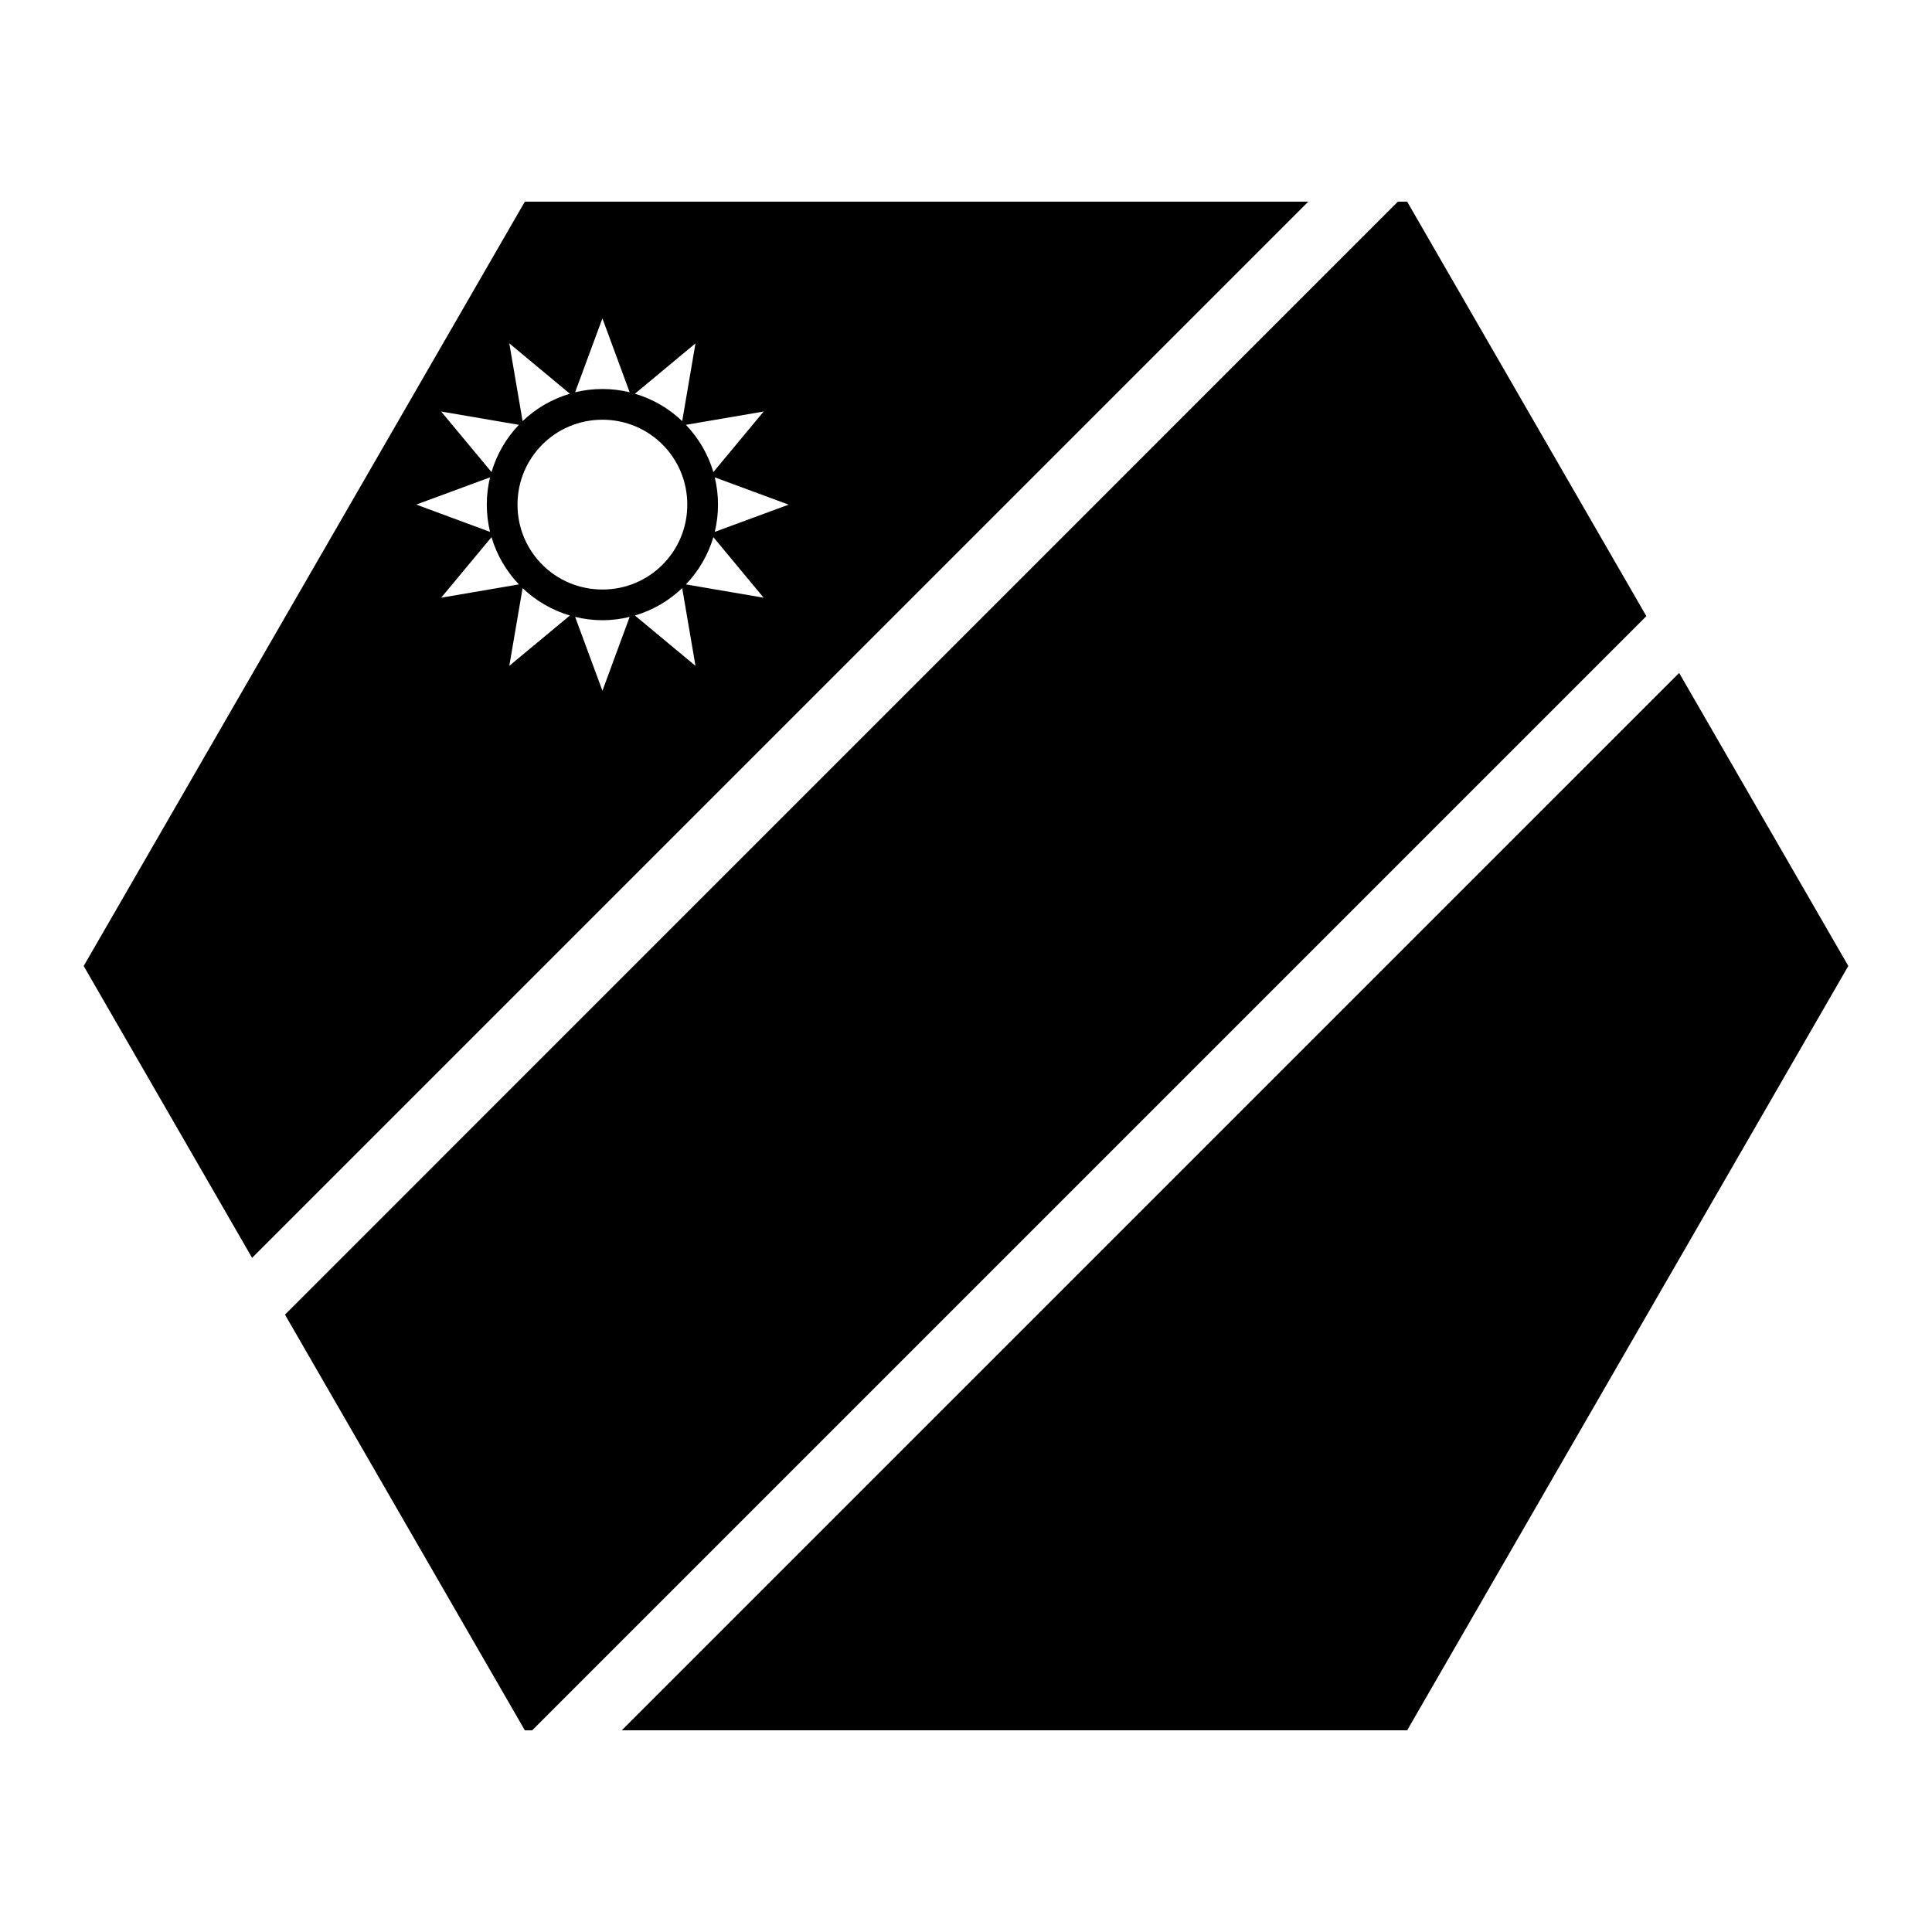
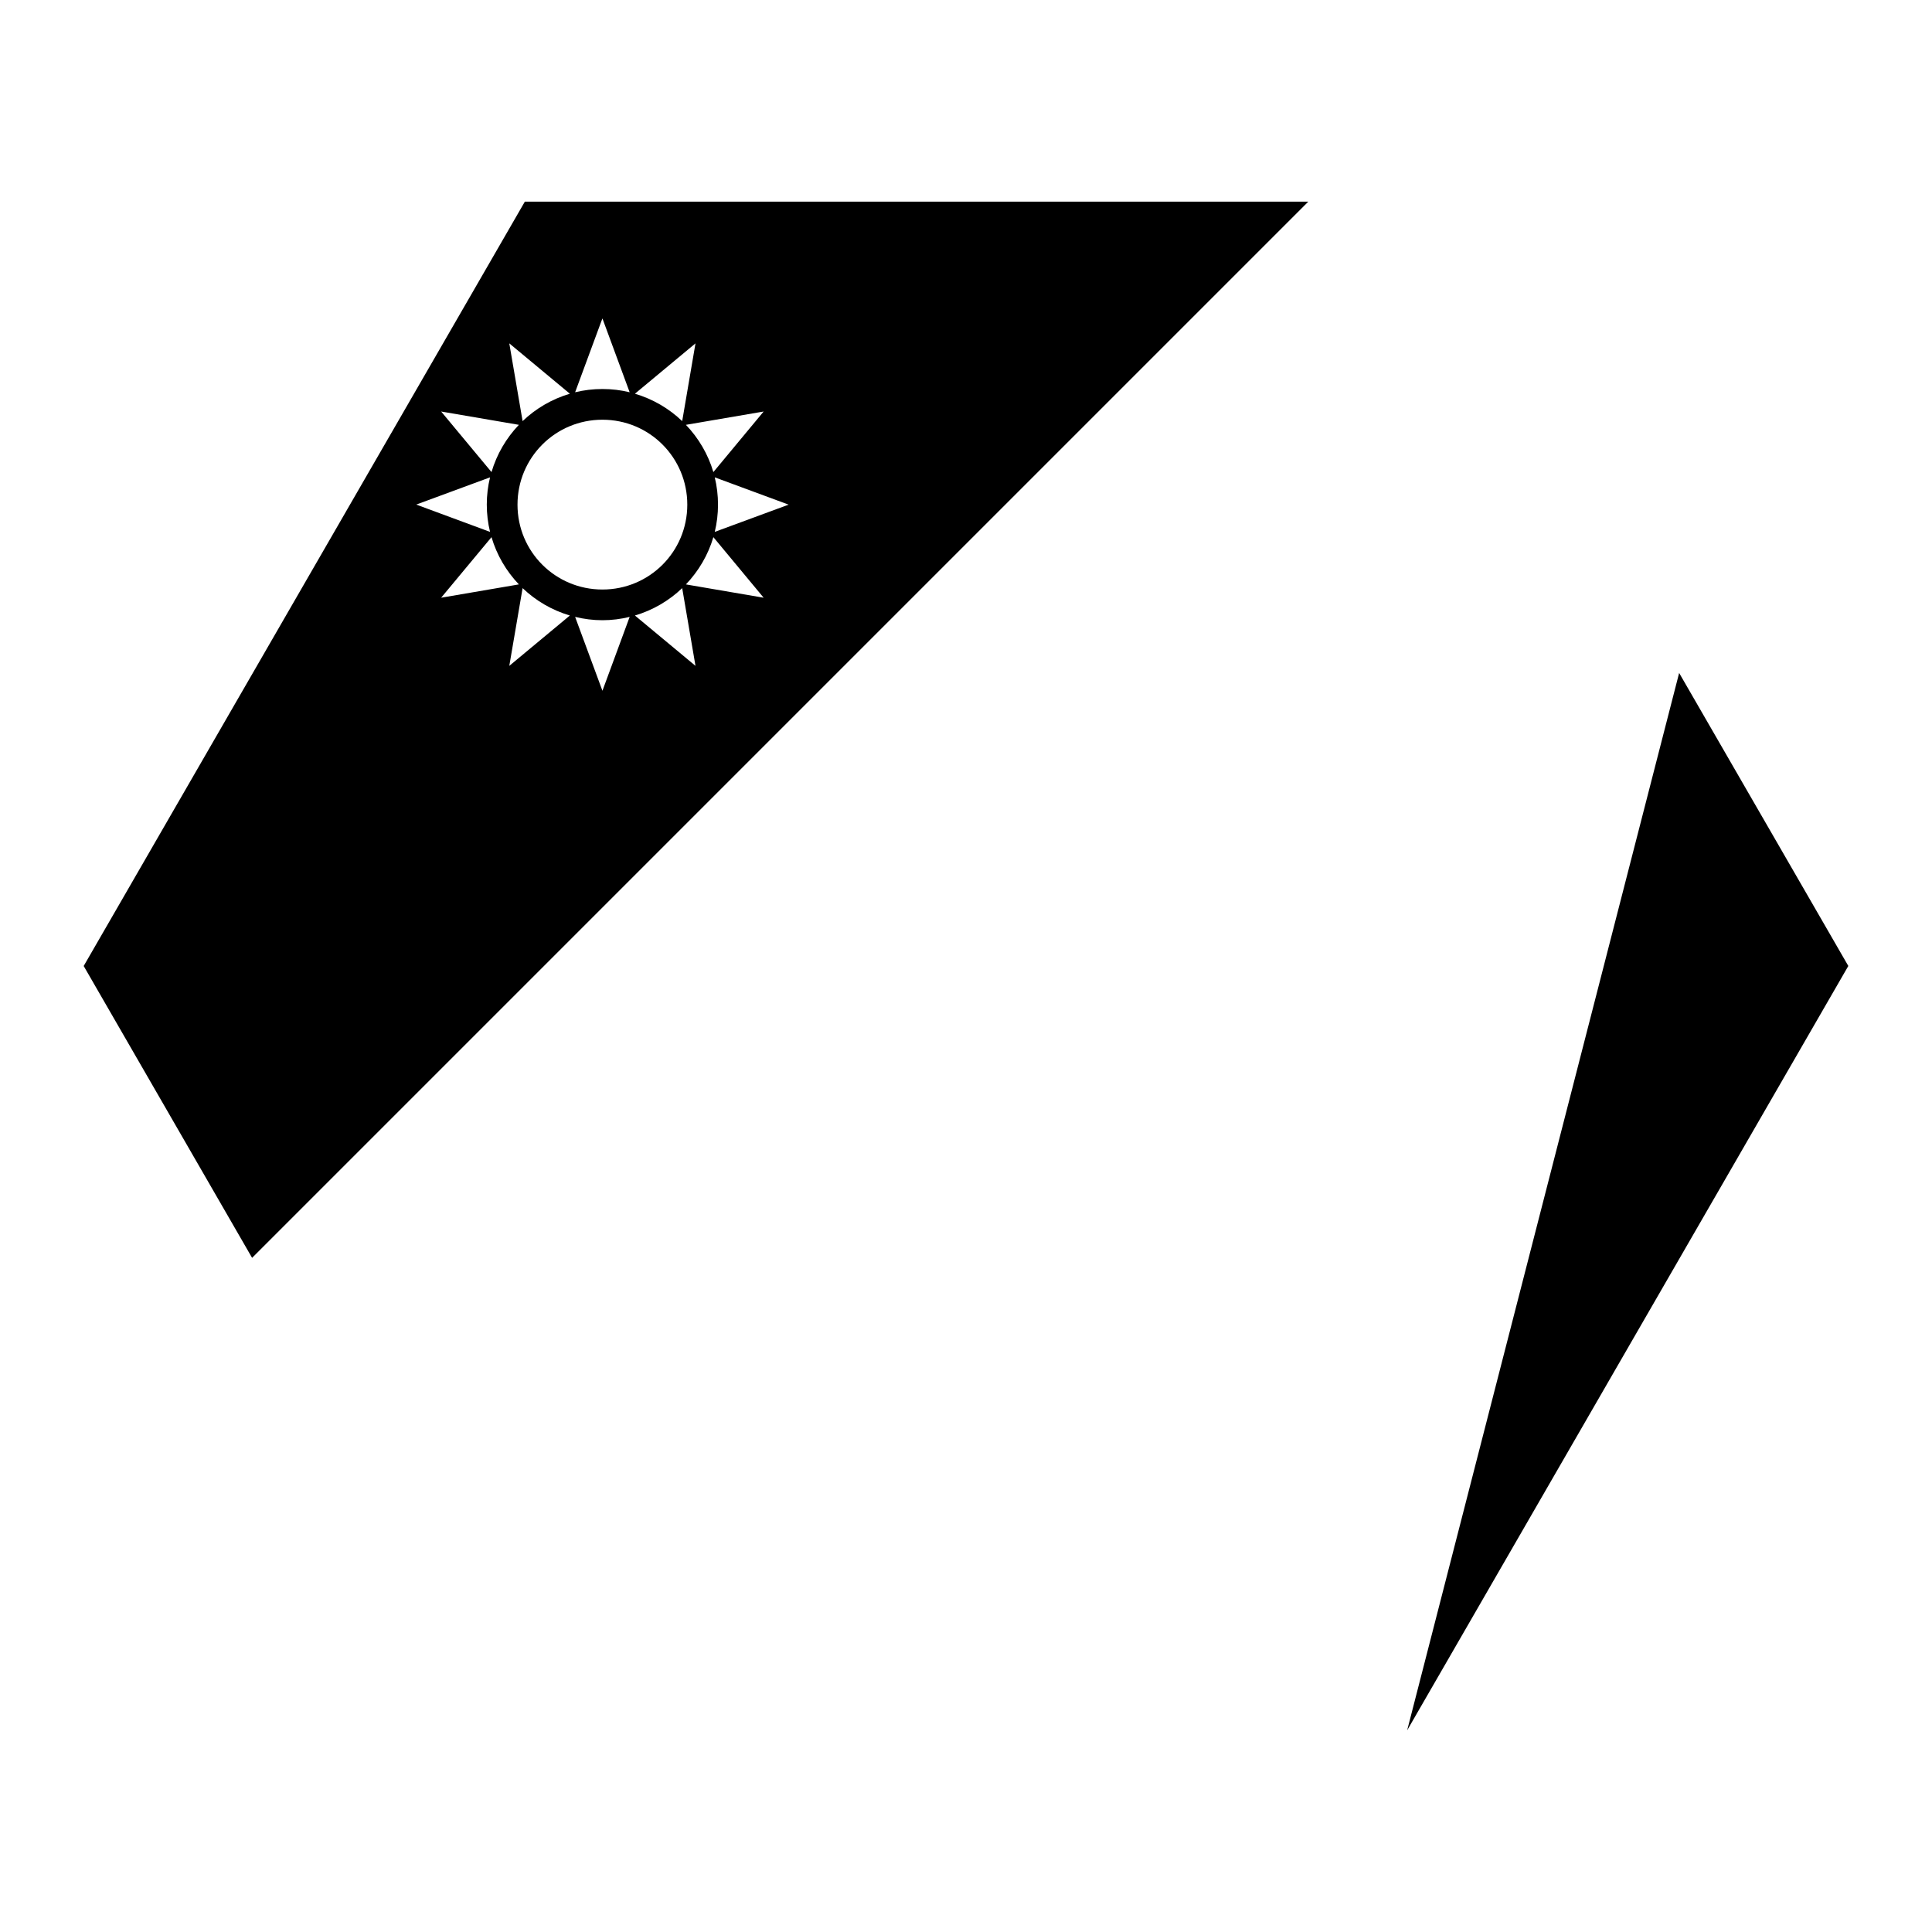
<svg xmlns="http://www.w3.org/2000/svg" fill="#000000" width="800px" height="800px" version="1.1" viewBox="144 144 512 512">
  <g>
    <path d="m283.09 197.44-116.91 202.56 44.629 77.344 279.91-279.91zm20.562 30.953 7.215 19.559c-2.32-0.566-4.723-0.859-7.215-0.859-2.488 0-4.918 0.293-7.238 0.859l6.891-18.656zm-24.684 6.602 16.055 13.348c-4.754 1.398-9.035 3.918-12.527 7.258zm49.344 0-3.523 20.605c-3.496-3.34-7.777-5.859-12.527-7.258zm-67.402 18.062 20.602 3.527c-3.336 3.492-5.856 7.773-7.258 12.523zm85.465 0-13.324 16.051c-1.402-4.75-3.941-9.031-7.277-12.523zm-42.723 2.172c12.469 0 22.488 10.039 22.488 22.508 0 12.473-10.02 22.492-22.488 22.492s-22.508-10.02-22.508-22.492c0-12.469 10.039-22.508 22.508-22.508zm-29.785 15.273c-0.566 2.32-0.863 4.727-0.863 7.215 0 2.492 0.297 4.918 0.863 7.238l-19.559-7.238zm59.551 0 19.578 7.234-19.578 7.219c0.566-2.32 0.859-4.727 0.859-7.219 0-2.488-0.293-4.914-0.859-7.234zm-59.164 15.848c1.402 4.75 3.922 9.031 7.258 12.523l-20.602 3.527zm58.797 0 13.324 16.051-20.602-3.527c3.336-3.492 5.875-7.773 7.277-12.523zm-50.555 13.508c3.492 3.34 7.773 5.859 12.527 7.258l-16.055 13.344zm42.293 0 3.523 20.602-16.051-13.344c4.754-1.398 9.031-3.918 12.527-7.258zm-28.375 7.625c2.32 0.566 4.75 0.883 7.238 0.883 2.492 0 4.894-0.316 7.215-0.883l-7.215 19.578z" />
-     <path d="m514.45 197.44h2.461l63.387 109.84-295.28 295.28h-1.926l-63.57-110.17 294.93-294.95z" />
-     <path d="m588.99 322.34 44.832 77.652-116.91 202.56h-208.14z" />
+     <path d="m588.99 322.34 44.832 77.652-116.91 202.56z" />
  </g>
</svg>